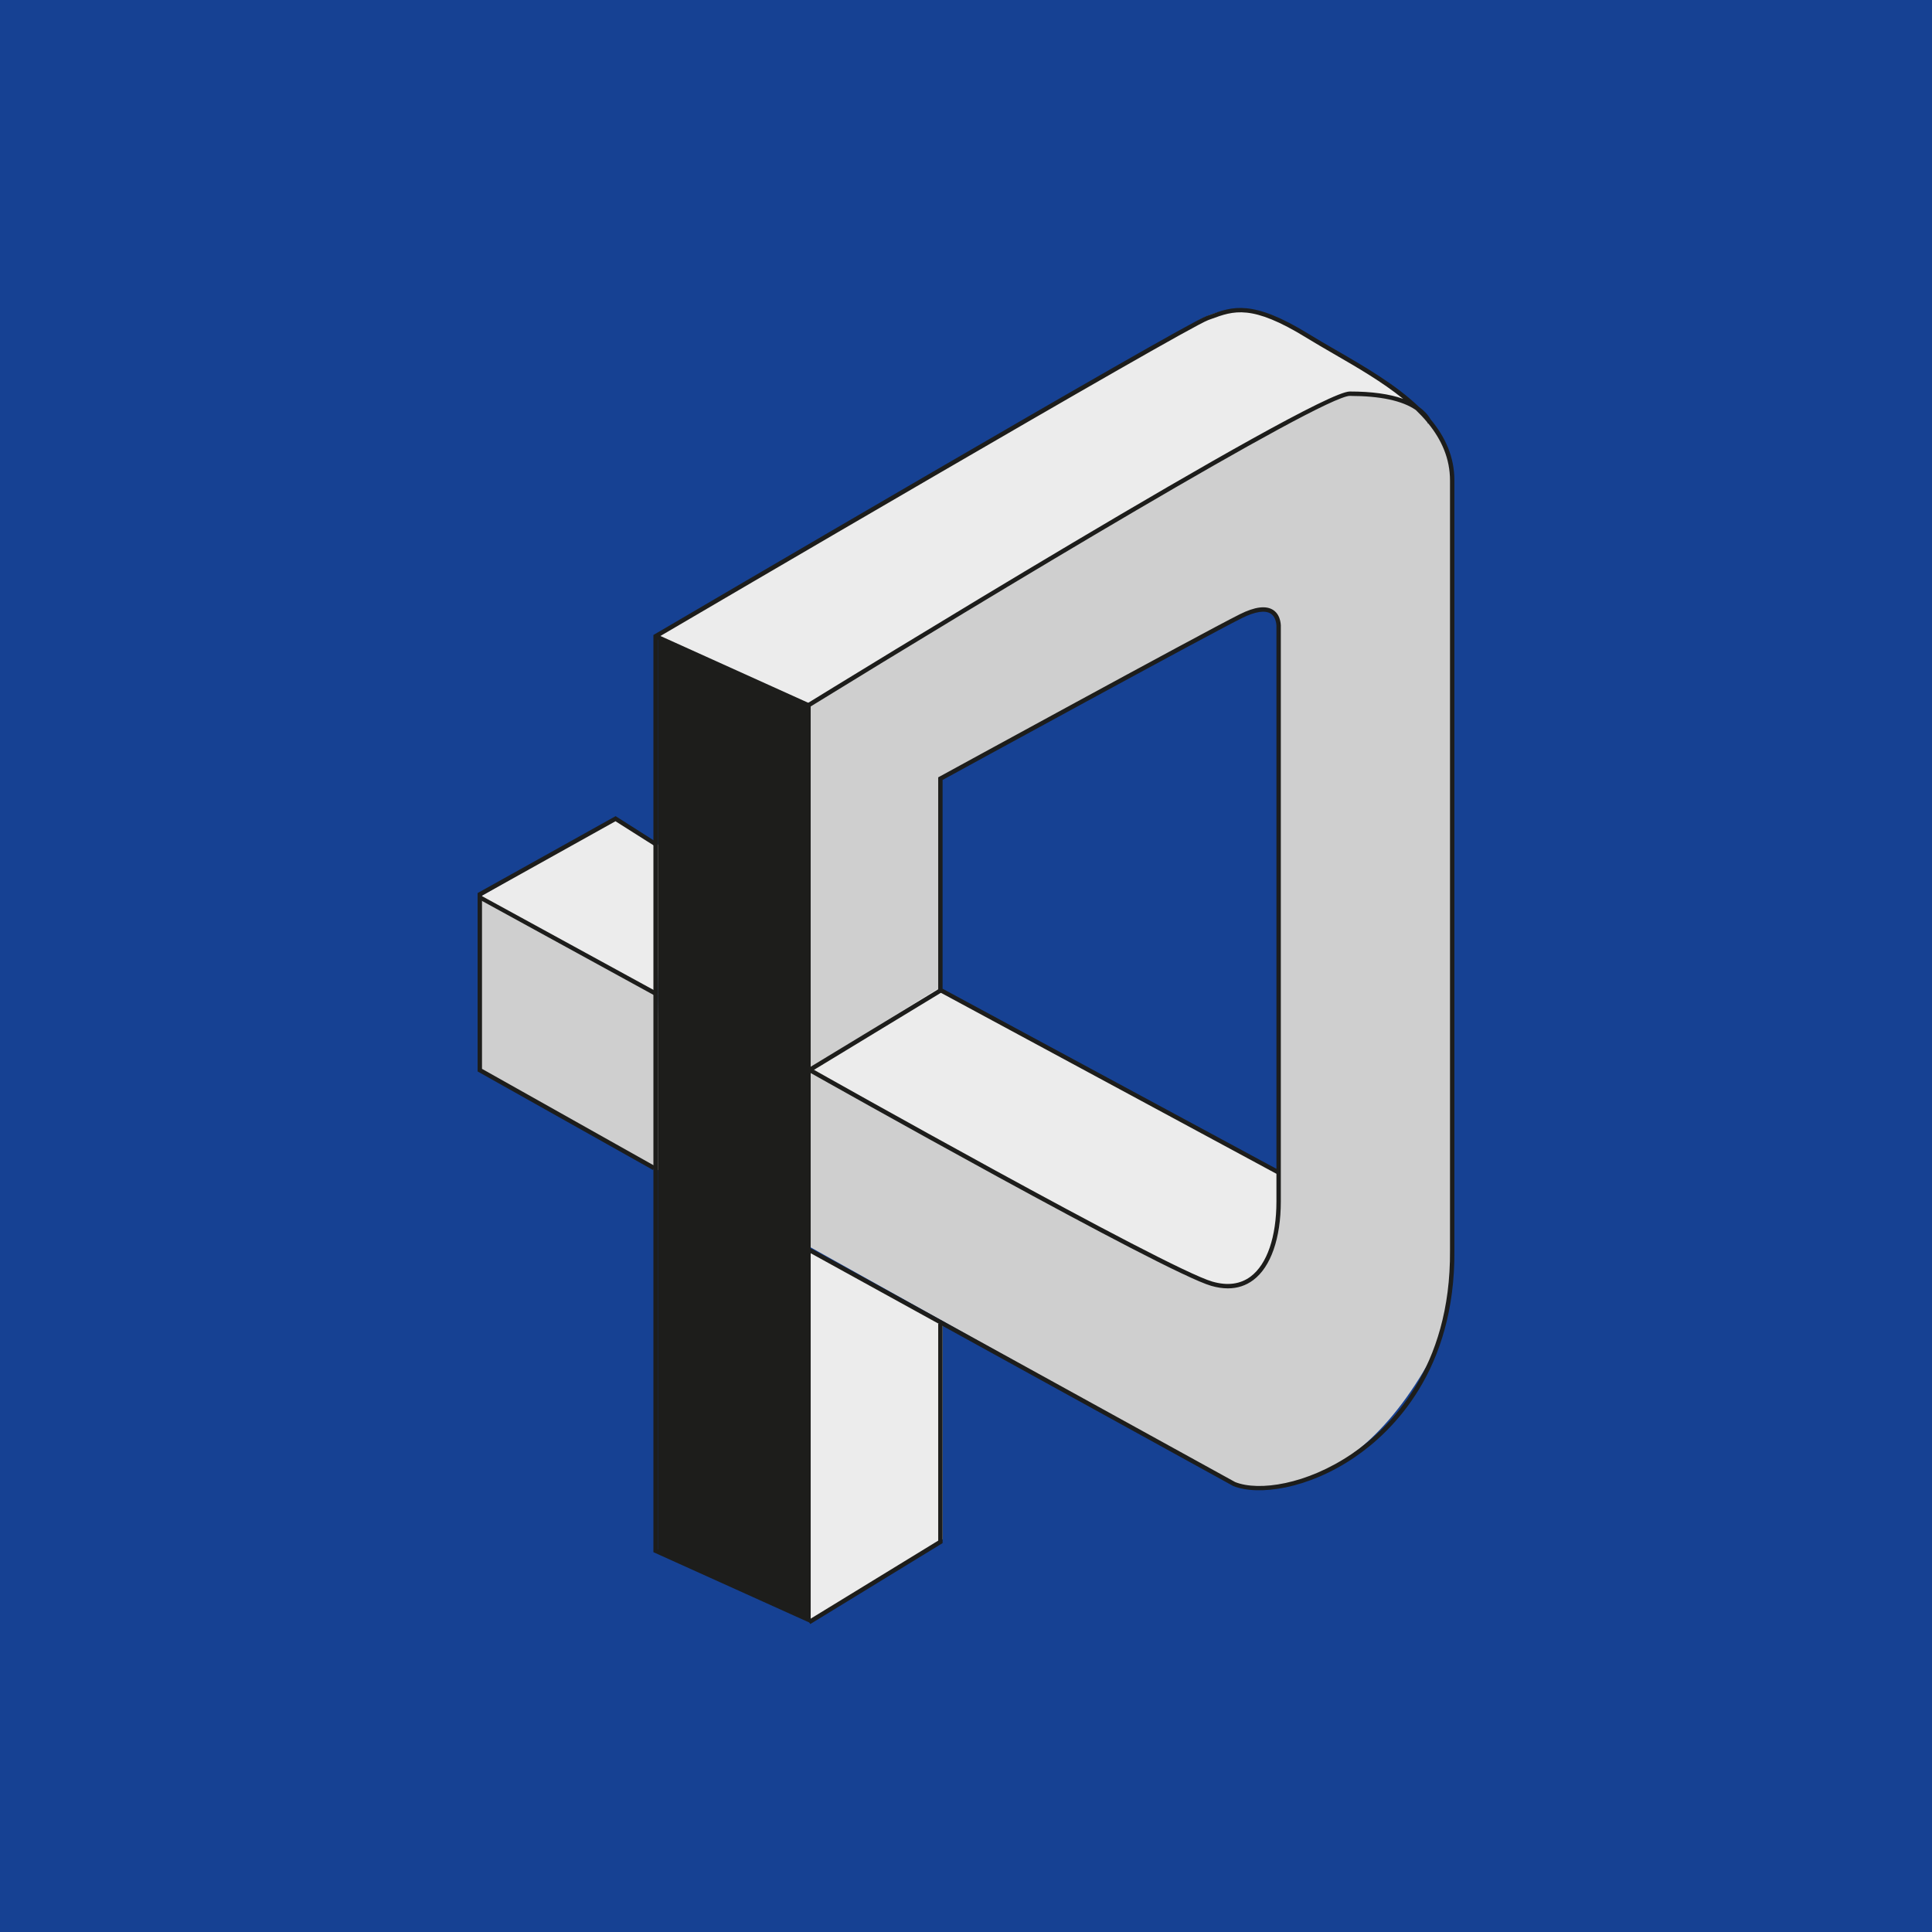
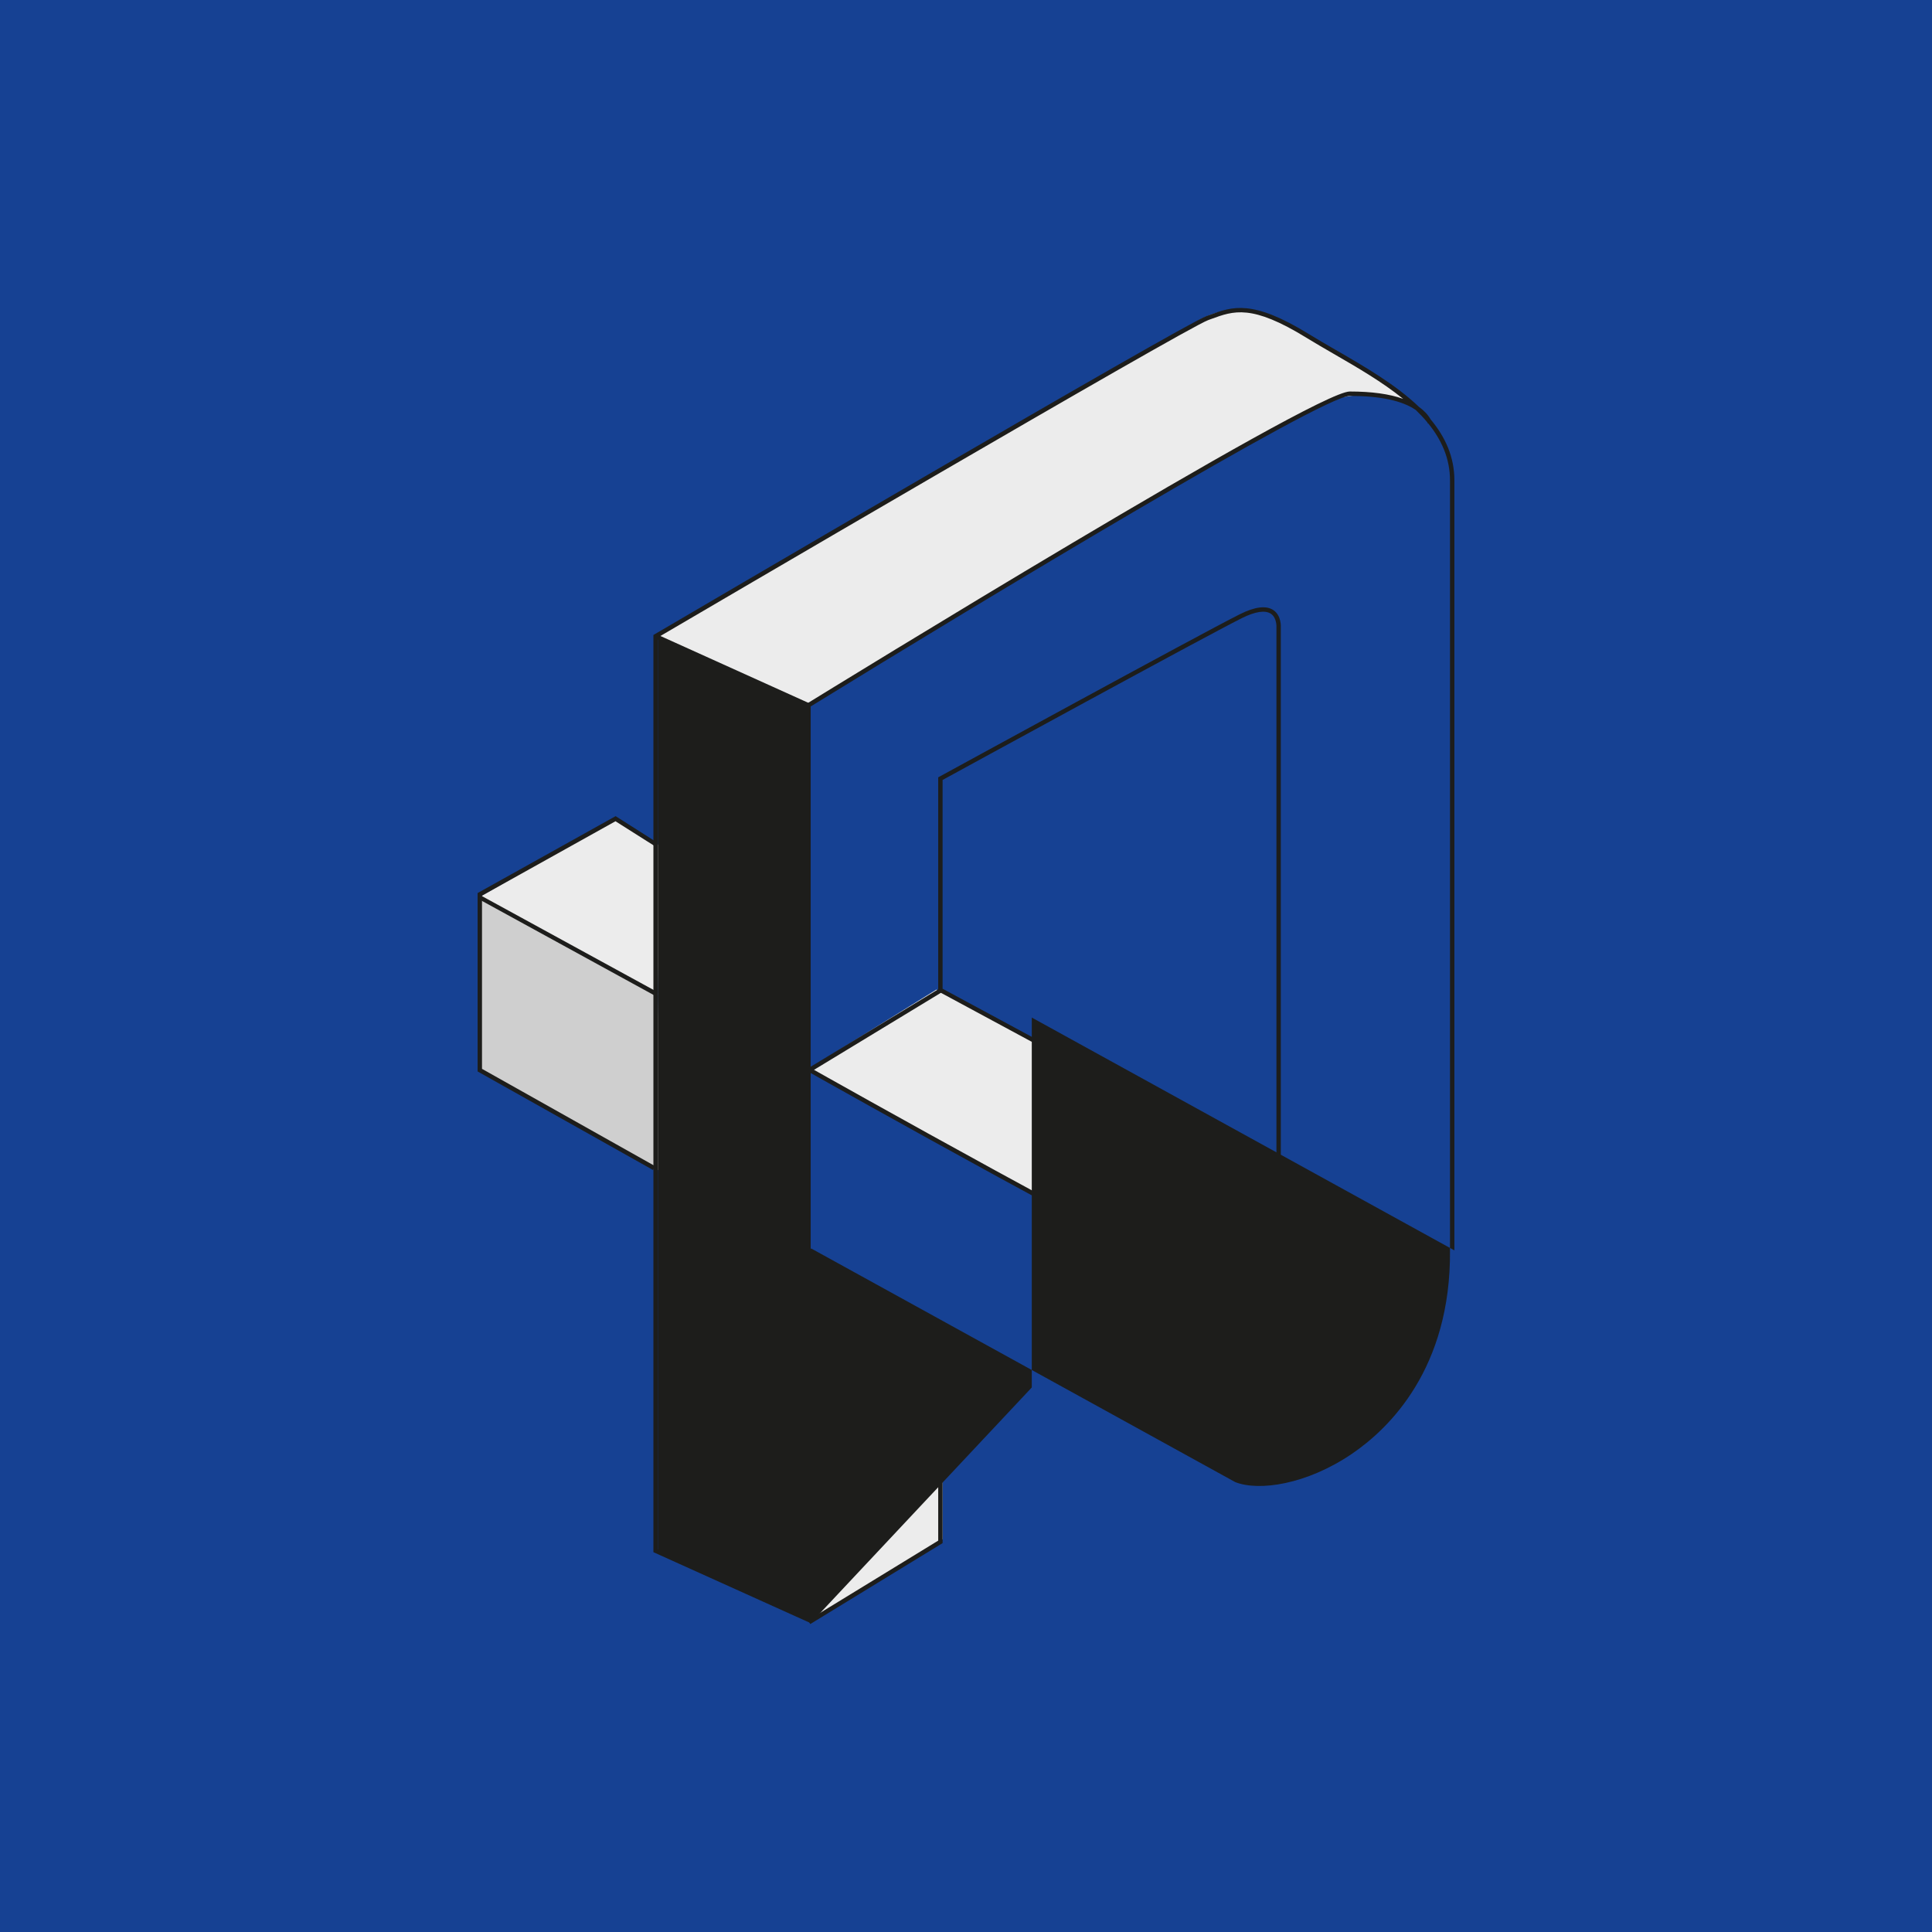
<svg xmlns="http://www.w3.org/2000/svg" id="Ebene_1" version="1.1" viewBox="0 0 200 200">
  <defs>
    <style>
      .st0 {
        fill: none;
      }

      .st1 {
        fill: #1d1d1b;
      }

      .st2 {
        clip-path: url(#clippath-1);
      }

      .st3 {
        clip-path: url(#clippath-3);
      }

      .st4 {
        clip-path: url(#clippath-2);
      }

      .st5 {
        fill: #164193;
      }

      .st6 {
        clip-path: url(#clippath);
      }

      .st7 {
        fill: #cfcfcf;
      }

      .st8 {
        fill: #ececec;
      }
    </style>
    <clipPath id="clippath">
      <rect class="st0" x="-1.115" y="-1.115" width="202.23" height="202.231" />
    </clipPath>
    <clipPath id="clippath-1">
      <rect class="st0" x="-1.115" y="-1.115" width="202.23" height="202.231" />
    </clipPath>
    <clipPath id="clippath-2">
      <rect class="st0" x="-1.115" y="-1.115" width="202.23" height="202.231" />
    </clipPath>
    <clipPath id="clippath-3">
      <rect class="st0" x="-1.115" y="-1.115" width="202.23" height="202.231" />
    </clipPath>
  </defs>
  <rect class="st5" x="-1.115" y="-1.114" width="202.23" height="202.229" />
  <polygon class="st7" points="49.718 93.09 49.718 110.778 68.559 121.376 68.098 102.764 49.718 93.09" />
  <g class="st6">
-     <path class="st7" d="M132.502,121.599l-34.998-19.111v-21.982s29.801-16.658,32.392-17.306c2.593-.648,2.605,1.572,2.605,1.572v56.827ZM150.376,49.969s.461-10.273-11.7-8.938c-.184.093-8.524,3.917-22.757,12.578-14.237,8.661-32.111,19.302-32.111,19.302h-1.521v55.308l45.885,25.588s11.793,3.319,20.916-15.018c1.47-5.757,1.288-6.726,1.288-8.754V49.969Z" />
    <path class="st8" d="M97.398,102.441l34.966,18.936s.691,8.521-2.672,10.963c-2.902,1.705-6.633-.275-6.865-.275-.23,0-38.882-21.283-38.882-21.283l13.452-8.34Z" />
    <path class="st8" d="M96.938,102.441l35.362,19.046s.599,8.504-2.764,10.947c-2.902,1.702-6.22-.37-6.449-.37-.231,0-39.601-21.283-39.601-21.283l13.452-8.34Z" />
  </g>
  <polygon class="st8" points="83.578 129.299 83.485 167.628 83.946 167.628 97.582 159.336 97.582 137.038 83.578 129.299" />
  <g class="st2">
    <path class="st8" d="M67.822,65.909l55.005-31.879s4.057-3.778,9.674-.922c5.623,2.857,13.176,8.293,13.176,8.293h-1.013s-3.827-1.283-7.462.275c-7.739,3.317-53.44,31.235-53.44,31.235l-15.939-7.003Z" />
  </g>
  <polygon class="st8" points="49.718 92.813 68.098 102.994 68.421 87.608 63.677 84.797 49.718 92.813" />
  <g class="st4">
    <path class="st1" d="M97.578,102.354l34.558,18.642v-56.054c0-.024.057-.987-.578-1.41-.586-.39-1.627-.23-3.011.462-3.955,1.978-29.018,15.68-30.97,16.747v21.613ZM127.105,133.371c-.541,0-1.113-.087-1.715-.26-4.808-1.374-40.144-21.286-41.647-22.132l.224-.398c.367.21,36.791,20.735,41.547,22.093,1.567.448,2.899.265,3.962-.535,1.691-1.276,2.66-4.106,2.66-7.771v-2.858l-35.013-18.886v-22.155l.118-.064c.27-.147,27.002-14.766,31.104-16.818,1.562-.782,2.73-.927,3.469-.432.853.571.78,1.754.776,1.804v59.41c0,3.807-1.034,6.773-2.839,8.133-.766.579-1.652.869-2.645.869" />
  </g>
  <polygon class="st1" points="83.879 168.121 83.642 167.733 97.123 159.485 97.123 137.04 97.578 137.04 97.578 159.741 83.879 168.121" />
  <g class="st3">
-     <path class="st1" d="M83.965,129.235l43.9,24.188c2.434.972,7.398.277,12.13-2.955,3.817-2.608,10.208-8.808,10.108-21.029V49.74c0-2.266-.87-4.201-2.25-5.903l-.03.016c-.024-.05-.051-.098-.08-.147-.36-.435-.755-.855-1.179-1.261-1.398-.97-3.684-1.46-6.83-1.46-2.858,0-37.692,20.988-55.813,32.147v56.188l.044-.084ZM68.095,160.388l15.37,6.935v-94.445l.108-.067c2.14-1.318,52.452-32.283,56.159-32.283,2.264,0,4.108.255,5.519.761-2.15-1.746-4.744-3.246-7.197-4.664-.992-.574-1.929-1.117-2.818-1.664-5.656-3.48-7.515-2.797-9.867-1.932l-.301.11c-2.43.885-54.19,31.224-56.974,32.856v94.393ZM83.92,168.027l-16.28-7.347v-94.947l.113-.066c2.23-1.308,54.637-32.039,57.16-32.957l.3-.108c2.373-.872,4.419-1.625,10.265,1.972.882.544,1.818,1.084,2.808,1.657,3.004,1.736,6.215,3.594,8.6,5.886.521.371.927.805,1.22,1.304,1.5,1.802,2.453,3.868,2.453,6.32v79.697c.1,12.431-6.414,18.749-10.308,21.407-4.861,3.322-10.008,4.018-12.579,2.991l-43.75-24.101v38.294Z" />
+     <path class="st1" d="M83.965,129.235l43.9,24.188c2.434.972,7.398.277,12.13-2.955,3.817-2.608,10.208-8.808,10.108-21.029V49.74c0-2.266-.87-4.201-2.25-5.903l-.03.016c-.024-.05-.051-.098-.08-.147-.36-.435-.755-.855-1.179-1.261-1.398-.97-3.684-1.46-6.83-1.46-2.858,0-37.692,20.988-55.813,32.147v56.188l.044-.084ZM68.095,160.388l15.37,6.935v-94.445l.108-.067c2.14-1.318,52.452-32.283,56.159-32.283,2.264,0,4.108.255,5.519.761-2.15-1.746-4.744-3.246-7.197-4.664-.992-.574-1.929-1.117-2.818-1.664-5.656-3.48-7.515-2.797-9.867-1.932l-.301.11c-2.43.885-54.19,31.224-56.974,32.856v94.393ZM83.92,168.027l-16.28-7.347v-94.947l.113-.066c2.23-1.308,54.637-32.039,57.16-32.957l.3-.108c2.373-.872,4.419-1.625,10.265,1.972.882.544,1.818,1.084,2.808,1.657,3.004,1.736,6.215,3.594,8.6,5.886.521.371.927.805,1.22,1.304,1.5,1.802,2.453,3.868,2.453,6.32v79.697l-43.75-24.101v38.294Z" />
  </g>
  <polygon class="st1" points="67.593 121.113 49.442 110.916 49.442 92.449 63.729 84.487 67.827 87.092 67.767 87.58 63.713 85.015 49.897 92.717 49.897 110.647 67.816 120.717 67.593 121.113" />
  <polygon class="st1" points="67.682 103.01 49.58 93.09 49.617 92.615 67.901 102.611 67.682 103.01" />
  <polygon class="st1" points="83.89 110.977 83.661 110.585 97.372 102.26 97.6 102.653 83.89 110.977" />
  <rect class="st1" x="75.545" y="60.762" width=".455" height="17.343" transform="translate(-18.702 109.895) rotate(-65.685)" />
  <polygon class="st1" points="68.099 65.909 68.099 160.625 83.577 167.628 83.577 72.912 68.099 65.909" />
</svg>